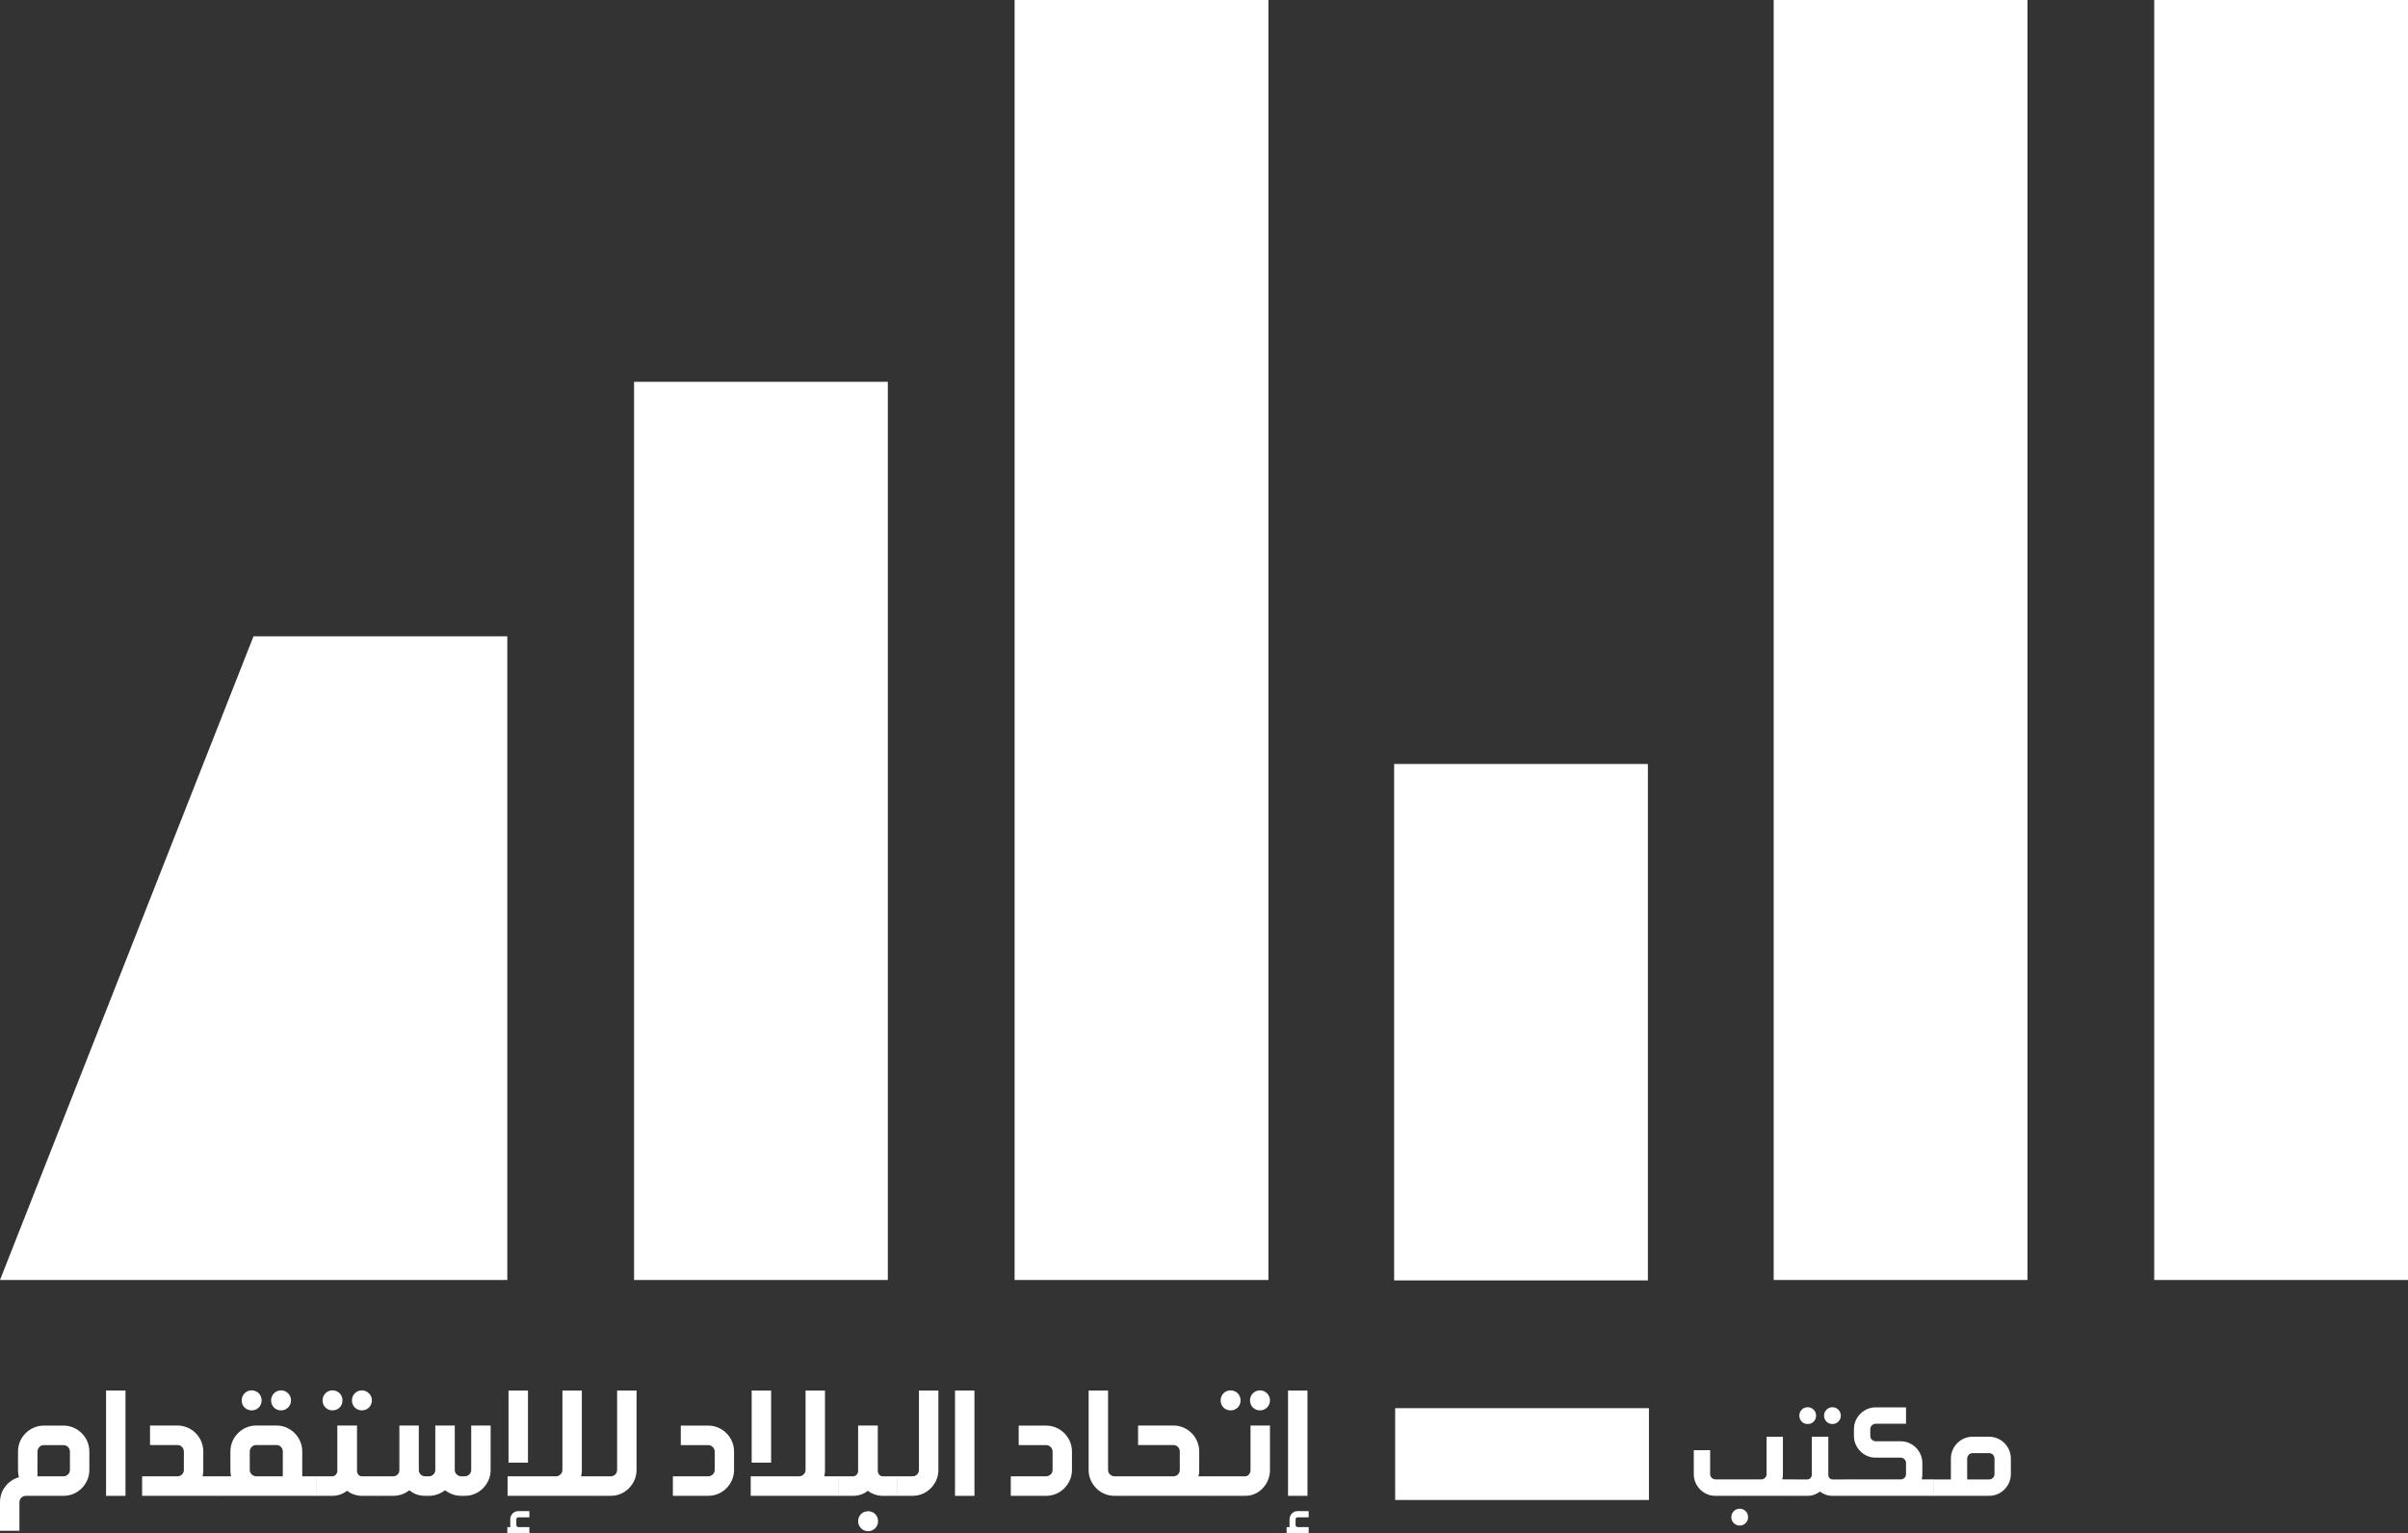
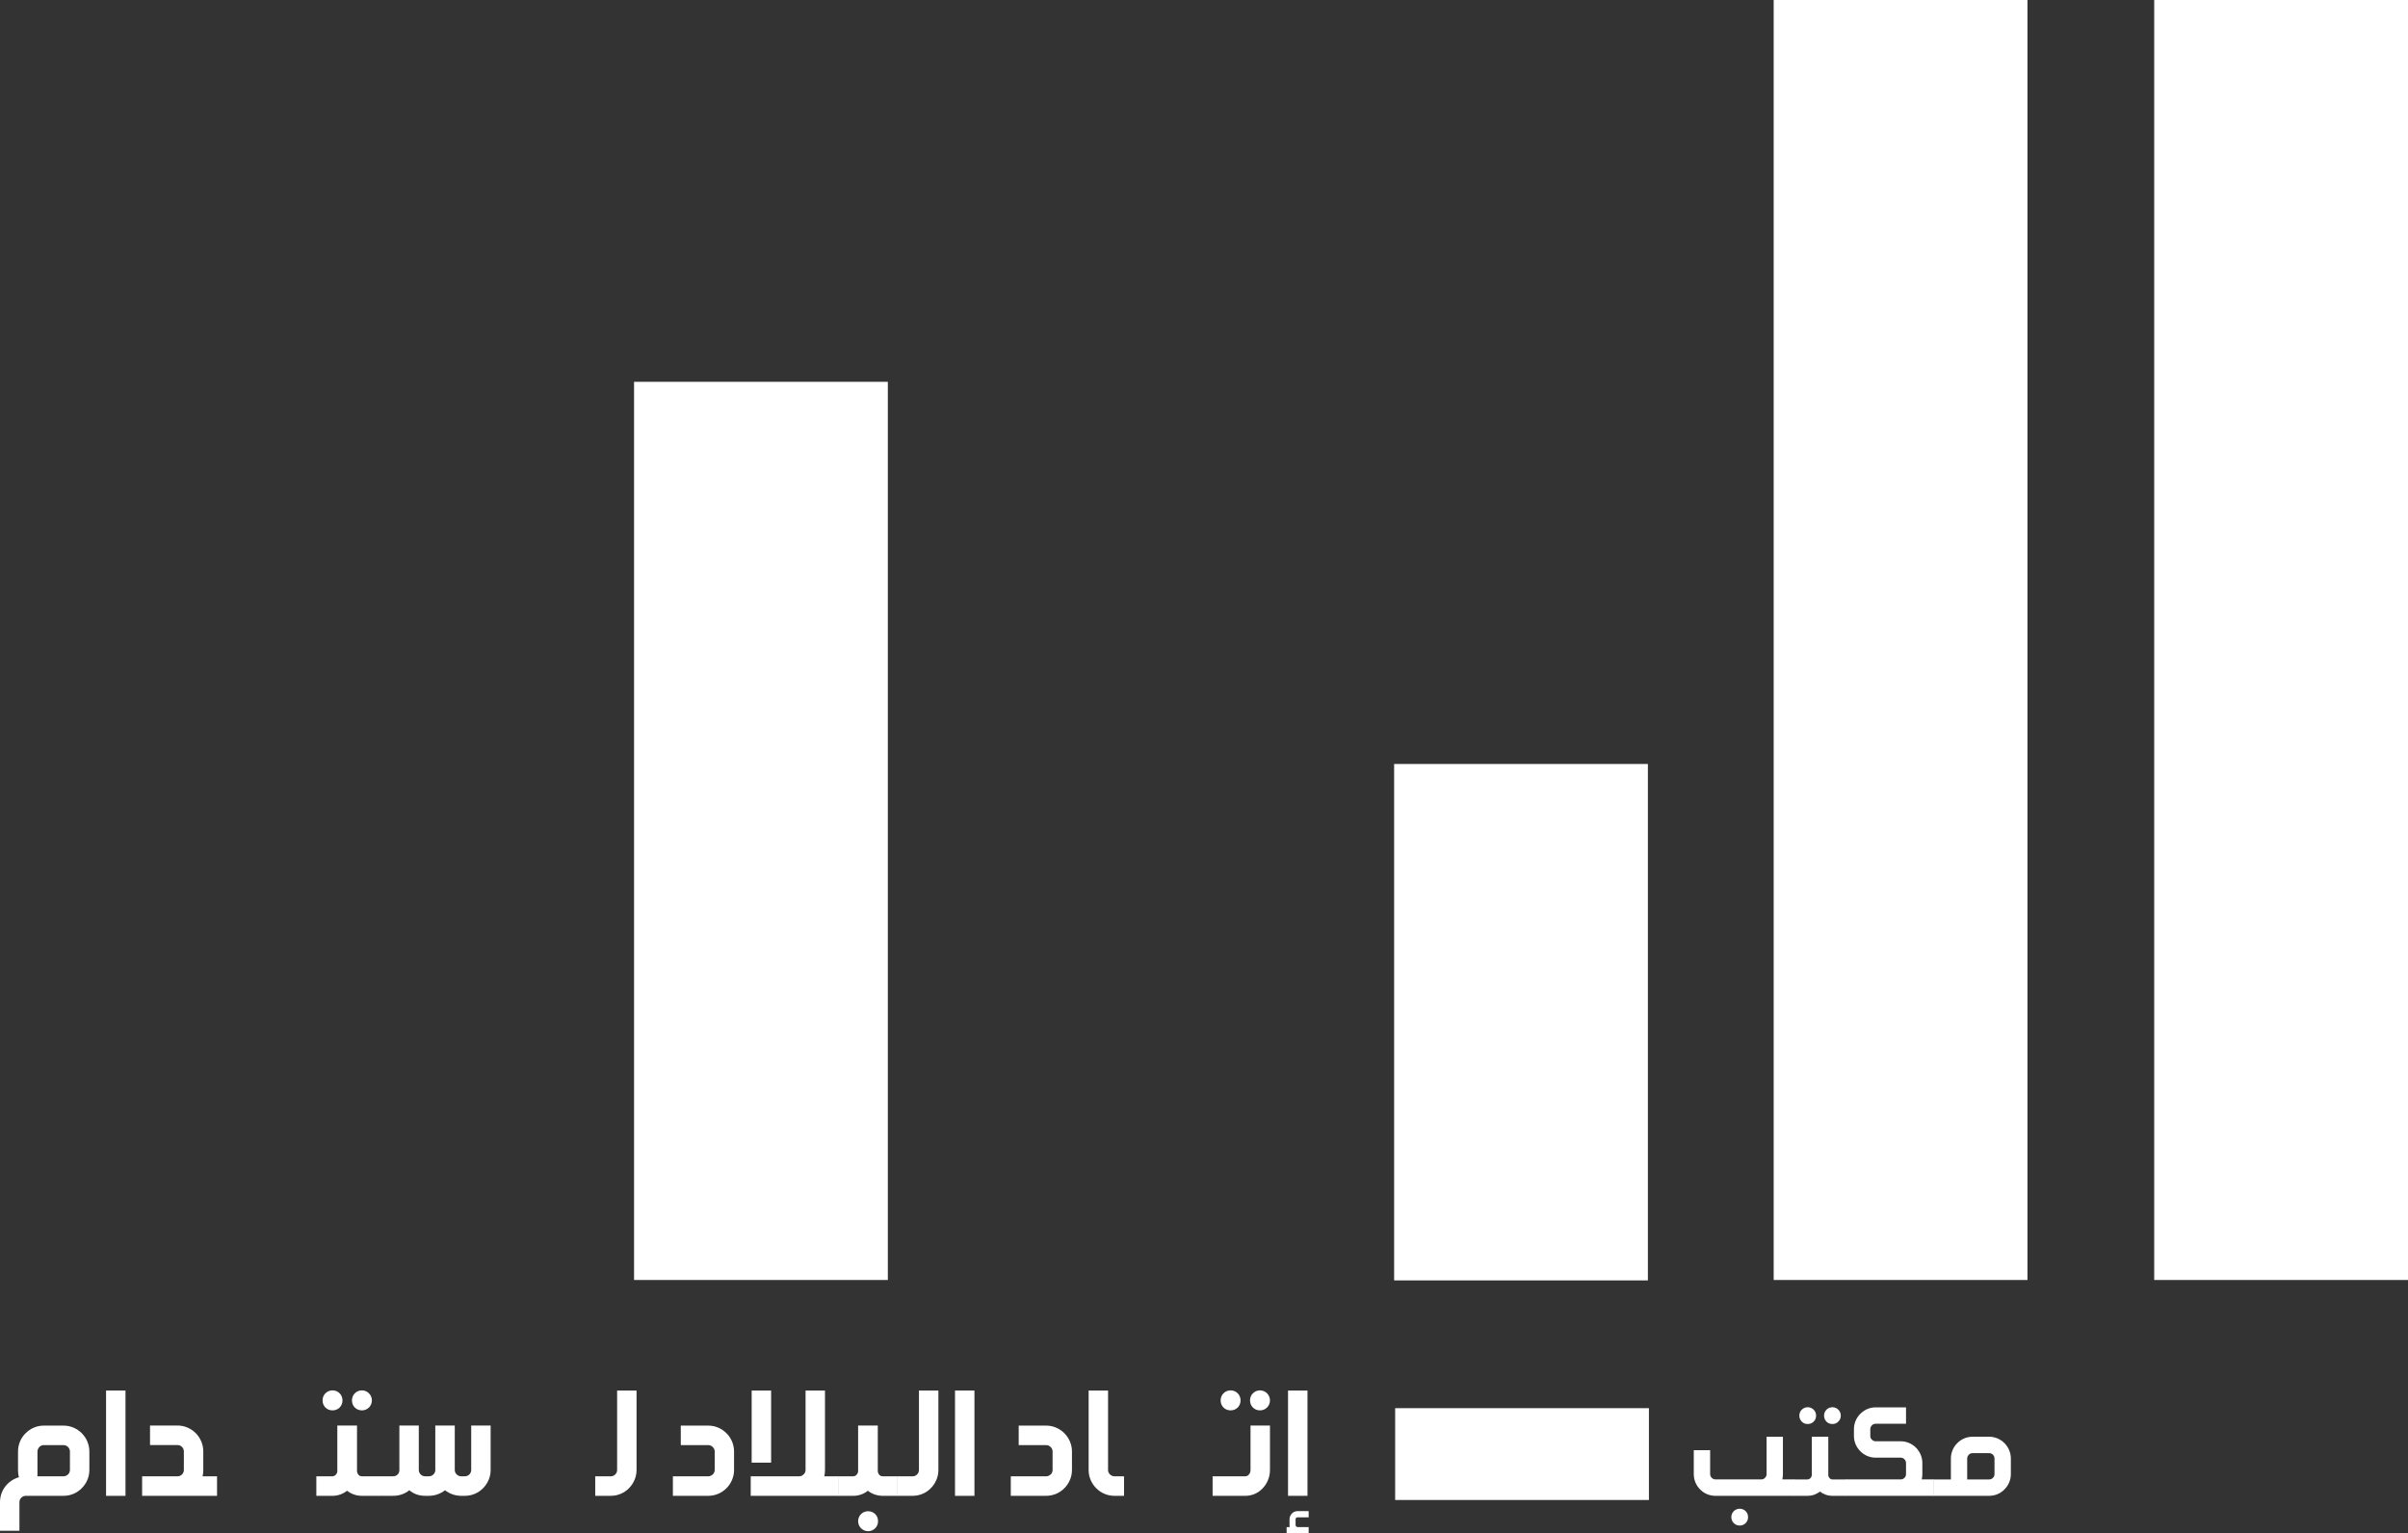
<svg xmlns="http://www.w3.org/2000/svg" width="190" height="121" viewBox="0 0 190 121" fill="none">
  <rect x="0" y="0" width="190" height="121" fill="#333333" stroke="none" />
  <path d="M3.448 114.056C3.316 114.056 3.191 114.112 3.106 114.205C3.018 114.3 2.956 114.425 2.956 114.556V116.518H5.018C5.15 116.518 5.275 116.455 5.37 116.367C5.462 116.281 5.518 116.153 5.518 116.023V114.556C5.518 114.288 5.287 114.056 5.018 114.056H3.448ZM5.018 112.516C5.573 112.516 6.084 112.749 6.452 113.118C6.82 113.485 7.051 114 7.051 114.556V116.023C7.051 116.581 6.82 117.087 6.452 117.456C6.084 117.832 5.573 118.058 5.018 118.058H2.026C1.758 118.058 1.533 118.29 1.533 118.559V120.814H0V118.559C0 118.088 0.155 117.656 0.423 117.312C0.691 116.969 1.066 116.711 1.496 116.592C1.438 116.397 1.422 116.216 1.422 116.023V114.556C1.422 114 1.647 113.485 2.019 113.118C2.389 112.749 2.893 112.516 3.448 112.516H5.018Z" fill="white" />
  <path d="M8.369 109.748H9.902V118.06H8.369V109.748Z" fill="white" />
  <path d="M14.007 112.509C14.562 112.509 15.073 112.742 15.443 113.111C15.809 113.48 16.04 113.993 16.04 114.551V116.023C16.04 116.204 16.024 116.367 15.985 116.518H17.125V118.058H11.214V116.518H14.007C14.283 116.518 14.507 116.29 14.507 116.023V114.551C14.507 114.418 14.451 114.295 14.363 114.2C14.275 114.105 14.139 114.052 14.007 114.052H11.838V112.509H14.007Z" fill="white" />
-   <path d="M22.732 109.967C22.875 110.111 22.963 110.306 22.963 110.524C22.963 110.75 22.875 110.945 22.732 111.089C22.588 111.23 22.396 111.314 22.177 111.314C21.952 111.314 21.76 111.23 21.617 111.089C21.474 110.945 21.39 110.75 21.39 110.524C21.39 110.306 21.474 110.111 21.617 109.967C21.76 109.823 21.952 109.735 22.177 109.735C22.396 109.735 22.588 109.823 22.732 109.967ZM20.213 114.05C20.07 114.05 19.952 114.105 19.857 114.201C19.765 114.294 19.707 114.419 19.707 114.551V116.021C19.707 116.154 19.765 116.279 19.857 116.367C19.952 116.453 20.07 116.516 20.213 116.516H22.315V114.551C22.315 114.28 22.091 114.05 21.823 114.05H20.213ZM20.419 109.967C20.562 110.111 20.643 110.306 20.643 110.524C20.643 110.75 20.562 110.945 20.419 111.089C20.276 111.23 20.081 111.314 19.857 111.314C19.633 111.314 19.441 111.23 19.297 111.089C19.154 110.945 19.071 110.75 19.071 110.524C19.071 110.306 19.154 110.111 19.297 109.967C19.441 109.823 19.633 109.735 19.857 109.735C20.081 109.735 20.276 109.823 20.419 109.967ZM21.823 112.51C22.378 112.51 22.882 112.74 23.25 113.111C23.617 113.481 23.849 113.994 23.849 114.551V116.516H24.991V118.058H17.093V116.516H18.236C18.199 116.367 18.18 116.205 18.18 116.021V114.551C18.18 113.994 18.409 113.481 18.779 113.111C19.147 112.74 19.658 112.51 20.213 112.51H21.823Z" fill="white" />
  <path d="M29.111 109.967C29.255 110.111 29.343 110.306 29.343 110.524C29.343 110.75 29.255 110.945 29.111 111.089C28.968 111.23 28.774 111.314 28.556 111.314C28.332 111.314 28.14 111.23 27.997 111.089C27.853 110.945 27.77 110.75 27.77 110.524C27.77 110.306 27.853 110.111 27.997 109.967C28.14 109.823 28.332 109.735 28.556 109.735C28.774 109.735 28.968 109.823 29.111 109.967ZM26.799 109.967C26.942 110.111 27.023 110.306 27.023 110.524C27.023 110.75 26.942 110.945 26.799 111.089C26.655 111.23 26.461 111.314 26.237 111.314C26.012 111.314 25.82 111.23 25.677 111.089C25.534 110.945 25.451 110.75 25.451 110.524C25.451 110.306 25.534 110.111 25.677 109.967C25.82 109.823 26.012 109.735 26.237 109.735C26.461 109.735 26.655 109.823 26.799 109.967ZM28.17 116.154C28.214 116.372 28.357 116.516 28.552 116.516H29.817V118.058H28.552C28.101 118.058 27.703 117.907 27.384 117.656C27.067 117.907 26.681 118.058 26.23 118.058H24.96V116.516H26.23C26.399 116.516 26.574 116.372 26.616 116.154V112.51H28.17V116.154Z" fill="white" />
  <path d="M38.713 116.023C38.713 116.58 38.482 117.086 38.114 117.458C37.746 117.832 37.24 118.057 36.687 118.057H36.375C35.901 118.057 35.464 117.887 35.115 117.618C34.766 117.887 34.328 118.057 33.847 118.057H33.544C33.063 118.057 32.652 117.913 32.296 117.618C31.928 117.913 31.491 118.057 31.019 118.057H29.784V116.517H31.019C31.287 116.517 31.512 116.329 31.512 116.023V112.509H33.045V116.023C33.045 116.292 33.269 116.517 33.544 116.517H33.847C34.123 116.517 34.347 116.292 34.347 116.023V112.509H35.883V116.023C35.883 116.155 35.938 116.28 36.033 116.366C36.125 116.455 36.243 116.517 36.375 116.517H36.687C36.956 116.517 37.18 116.292 37.18 116.023V112.509H38.713V116.023Z" fill="white" />
-   <path d="M40.124 109.748H41.659V115.44H40.124V109.748ZM45.91 116.023C45.91 116.204 45.891 116.367 45.854 116.518H46.997V118.057H40.05V116.518H43.884C44.016 116.518 44.131 116.455 44.226 116.367C44.321 116.281 44.377 116.153 44.377 116.023V109.748H45.91V116.023ZM40.891 119.755C40.797 119.755 40.741 119.829 40.741 119.906V120.361C40.741 120.438 40.797 120.524 40.891 120.524H41.77V121H40.029V120.524H40.279C40.262 120.475 40.262 120.417 40.262 120.361V119.906C40.262 119.73 40.336 119.574 40.447 119.453C40.561 119.335 40.716 119.265 40.891 119.265H41.77V119.755H40.891Z" fill="white" />
  <path d="M50.226 116.023C50.226 116.58 49.995 117.086 49.627 117.458C49.26 117.832 48.753 118.057 48.2 118.057H46.966V116.517H48.2C48.469 116.517 48.693 116.292 48.693 116.023V109.747H50.226V116.023Z" fill="white" />
  <path d="M55.886 112.516C56.441 112.516 56.952 112.748 57.322 113.118C57.688 113.485 57.919 114 57.919 114.555V116.023C57.919 116.58 57.688 117.087 57.322 117.456C56.952 117.832 56.441 118.057 55.886 118.057H53.093V116.518H55.886C56.018 116.518 56.148 116.455 56.242 116.367C56.335 116.281 56.393 116.153 56.393 116.023V114.555C56.393 114.425 56.335 114.302 56.242 114.207C56.148 114.112 56.018 114.056 55.886 114.056H53.717V112.516H55.886Z" fill="white" />
  <path d="M59.309 109.748H60.844V115.44H59.309V109.748ZM65.095 116.023C65.095 116.204 65.076 116.367 65.04 116.518H66.182V118.057H59.235V116.518H63.069C63.199 116.518 63.319 116.455 63.411 116.367C63.506 116.281 63.562 116.153 63.562 116.023V109.748H65.095V116.023Z" fill="white" />
  <path d="M69.057 119.498C69.201 119.642 69.281 119.837 69.281 120.062C69.281 120.281 69.201 120.474 69.057 120.617C68.914 120.761 68.719 120.85 68.495 120.85C68.278 120.85 68.084 120.761 67.94 120.617C67.797 120.474 67.709 120.281 67.709 120.062C67.709 119.837 67.797 119.642 67.94 119.498C68.084 119.354 68.278 119.273 68.495 119.273C68.719 119.273 68.914 119.354 69.057 119.498ZM69.261 116.154C69.307 116.372 69.448 116.516 69.649 116.516H70.815V118.058H69.649C69.201 118.058 68.793 117.907 68.477 117.656C68.171 117.907 67.771 118.058 67.33 118.058H66.15V116.516H67.33C67.498 116.516 67.665 116.372 67.709 116.154V112.51H69.261V116.154Z" fill="white" />
  <path d="M74.043 116.023C74.043 116.58 73.811 117.086 73.444 117.458C73.076 117.832 72.572 118.057 72.017 118.057H70.782V116.517H72.017C72.285 116.517 72.509 116.292 72.509 116.023V109.747H74.043V116.023Z" fill="white" />
  <path d="M75.354 109.748H76.887V118.06H75.354V109.748Z" fill="white" />
  <path d="M82.549 112.516C83.104 112.516 83.615 112.748 83.983 113.118C84.35 113.485 84.582 114 84.582 114.555V116.023C84.582 116.58 84.35 117.087 83.983 117.456C83.615 117.832 83.104 118.057 82.549 118.057H79.755V116.518H82.549C82.681 116.518 82.81 116.455 82.905 116.367C82.997 116.281 83.053 116.153 83.053 116.023V114.555C83.053 114.425 82.997 114.302 82.905 114.207C82.81 114.112 82.681 114.056 82.549 114.056H80.379V112.516H82.549Z" fill="white" />
  <path d="M87.43 116.023C87.43 116.155 87.486 116.28 87.578 116.366C87.673 116.455 87.791 116.517 87.923 116.517H88.691V118.057H87.923C87.375 118.057 86.861 117.832 86.496 117.458C86.128 117.086 85.897 116.58 85.897 116.023V109.747H87.43V116.023Z" fill="white" />
-   <path d="M92.596 112.509C93.151 112.509 93.658 112.742 94.026 113.111C94.393 113.48 94.622 113.993 94.622 114.551V116.023C94.622 116.204 94.606 116.367 94.567 116.518H95.707V118.058H88.656V116.518H92.596C92.865 116.518 93.089 116.29 93.089 116.023V114.551C93.089 114.418 93.034 114.295 92.946 114.2C92.86 114.105 92.728 114.052 92.596 114.052H89.798V112.509H92.596Z" fill="white" />
  <path d="M99.974 109.967C100.117 110.111 100.205 110.306 100.205 110.524C100.205 110.75 100.117 110.945 99.974 111.089C99.83 111.23 99.636 111.314 99.421 111.314C99.194 111.314 99 111.23 98.859 111.089C98.713 110.945 98.632 110.75 98.632 110.524C98.632 110.306 98.713 110.111 98.859 109.967C99 109.823 99.194 109.735 99.421 109.735C99.636 109.735 99.83 109.823 99.974 109.967ZM97.661 109.967C97.804 110.111 97.885 110.306 97.885 110.524C97.885 110.75 97.804 110.945 97.661 111.089C97.517 111.23 97.323 111.314 97.099 111.314C96.875 111.314 96.68 111.23 96.539 111.089C96.394 110.945 96.313 110.75 96.313 110.524C96.313 110.306 96.394 110.111 96.539 109.967C96.68 109.823 96.875 109.735 97.099 109.735C97.323 109.735 97.517 109.823 97.661 109.967ZM100.205 116.021C100.205 116.581 99.987 117.085 99.636 117.457C99.287 117.833 98.808 118.058 98.267 118.058H95.679V116.516H98.267C98.482 116.516 98.671 116.291 98.671 116.021V112.51H100.205V116.021Z" fill="white" />
  <path d="M101.63 109.748H103.165V118.06H101.63V109.748ZM102.379 119.755C102.284 119.755 102.226 119.829 102.226 119.906V120.361C102.226 120.438 102.284 120.524 102.379 120.524H103.258V121H101.519V120.524H101.766C101.748 120.475 101.748 120.417 101.748 120.361V119.906C101.748 119.73 101.824 119.574 101.935 119.453C102.048 119.335 102.203 119.265 102.379 119.265H103.258V119.755H102.379Z" fill="white" />
  <path d="M137.739 119.268C137.859 119.389 137.928 119.554 137.928 119.742C137.928 119.925 137.859 120.09 137.739 120.211C137.618 120.332 137.456 120.404 137.267 120.404C137.084 120.404 136.92 120.332 136.802 120.211C136.679 120.09 136.608 119.925 136.608 119.742C136.608 119.554 136.679 119.389 136.802 119.268C136.92 119.147 137.084 119.077 137.267 119.077C137.456 119.077 137.618 119.147 137.739 119.268ZM140.678 116.346C140.678 116.5 140.662 116.637 140.632 116.762H141.589V118.058H135.35C134.873 118.058 134.452 117.867 134.145 117.552C133.837 117.243 133.645 116.815 133.645 116.346V114.454H134.936V116.346C134.936 116.458 134.984 116.562 135.061 116.637C135.139 116.711 135.239 116.762 135.35 116.762H138.976C139.2 116.762 139.39 116.574 139.39 116.346V113.395H140.678V116.346Z" fill="white" />
  <path d="M145.051 111.26C145.172 111.381 145.246 111.543 145.246 111.727C145.246 111.917 145.172 112.08 145.051 112.2C144.931 112.323 144.769 112.391 144.584 112.391C144.397 112.391 144.233 112.323 144.115 112.2C143.992 112.08 143.925 111.917 143.925 111.727C143.925 111.543 143.992 111.381 144.115 111.26C144.233 111.139 144.397 111.065 144.584 111.065C144.769 111.065 144.931 111.139 145.051 111.26ZM143.106 111.26C143.227 111.381 143.296 111.543 143.296 111.727C143.296 111.917 143.227 112.08 143.106 112.2C142.986 112.323 142.824 112.391 142.635 112.391C142.447 112.391 142.285 112.323 142.165 112.2C142.043 112.08 141.975 111.917 141.975 111.727C141.975 111.543 142.043 111.381 142.165 111.26C142.285 111.139 142.447 111.065 142.635 111.065C142.824 111.065 142.986 111.139 143.106 111.26ZM144.26 116.457C144.297 116.641 144.418 116.764 144.579 116.764H145.643V118.057H144.579C144.203 118.057 143.865 117.932 143.599 117.721C143.333 117.932 143.007 118.057 142.63 118.057H141.562V116.764H142.63C142.773 116.764 142.919 116.641 142.956 116.457V113.394H144.26V116.457Z" fill="white" />
  <path d="M147.996 112.369C147.876 112.369 147.777 112.417 147.698 112.496C147.62 112.575 147.573 112.675 147.573 112.787V113.337C147.573 113.449 147.62 113.553 147.698 113.627C147.777 113.699 147.876 113.753 147.996 113.753H149.976C150.446 113.753 150.869 113.948 151.179 114.259C151.486 114.568 151.68 115 151.68 115.469V116.347C151.68 116.5 151.664 116.637 151.632 116.763H152.592V118.059H145.615V116.763H149.976C150.203 116.763 150.392 116.575 150.392 116.347V115.469C150.392 115.358 150.346 115.253 150.27 115.174C150.198 115.095 150.087 115.046 149.976 115.046H147.996C147.532 115.046 147.099 114.858 146.792 114.542C146.477 114.231 146.283 113.806 146.283 113.337V112.787C146.283 112.322 146.477 111.89 146.792 111.581C147.099 111.27 147.532 111.075 147.996 111.075H150.392V112.369H147.996Z" fill="white" />
  <path d="M155.639 114.69C155.519 114.69 155.419 114.739 155.345 114.815C155.273 114.894 155.218 114.999 155.218 115.11V116.764H156.957C157.184 116.764 157.373 116.573 157.373 116.346V115.11C157.373 114.999 157.325 114.894 157.253 114.815C157.179 114.739 157.07 114.69 156.957 114.69H155.639ZM156.957 113.394C157.424 113.394 157.85 113.589 158.16 113.9C158.469 114.212 158.664 114.644 158.664 115.11V116.346C158.664 116.815 158.469 117.242 158.16 117.551C157.85 117.869 157.424 118.057 156.957 118.057H152.563V116.764H153.932V115.11C153.932 114.644 154.124 114.212 154.434 113.9C154.741 113.589 155.172 113.394 155.639 113.394H156.957Z" fill="white" />
  <path d="M169.975 101.023H190V0H169.975V101.023Z" fill="white" />
  <path d="M139.95 101.023H159.975V0H139.95V101.023Z" fill="white" />
  <path d="M110.002 101.056H130.024V60.297H110.002V101.056Z" fill="white" />
  <path d="M110.083 118.386H130.106V111.14H110.083V118.386Z" fill="white" />
-   <path d="M80.056 101.023H100.081V0H80.056V101.023Z" fill="white" />
  <path d="M50.029 101.023H70.054V30.134H50.029V101.023Z" fill="white" />
-   <path d="M0 101.023H40.029V50.22H20.002L0 101.023Z" fill="white" />
</svg>